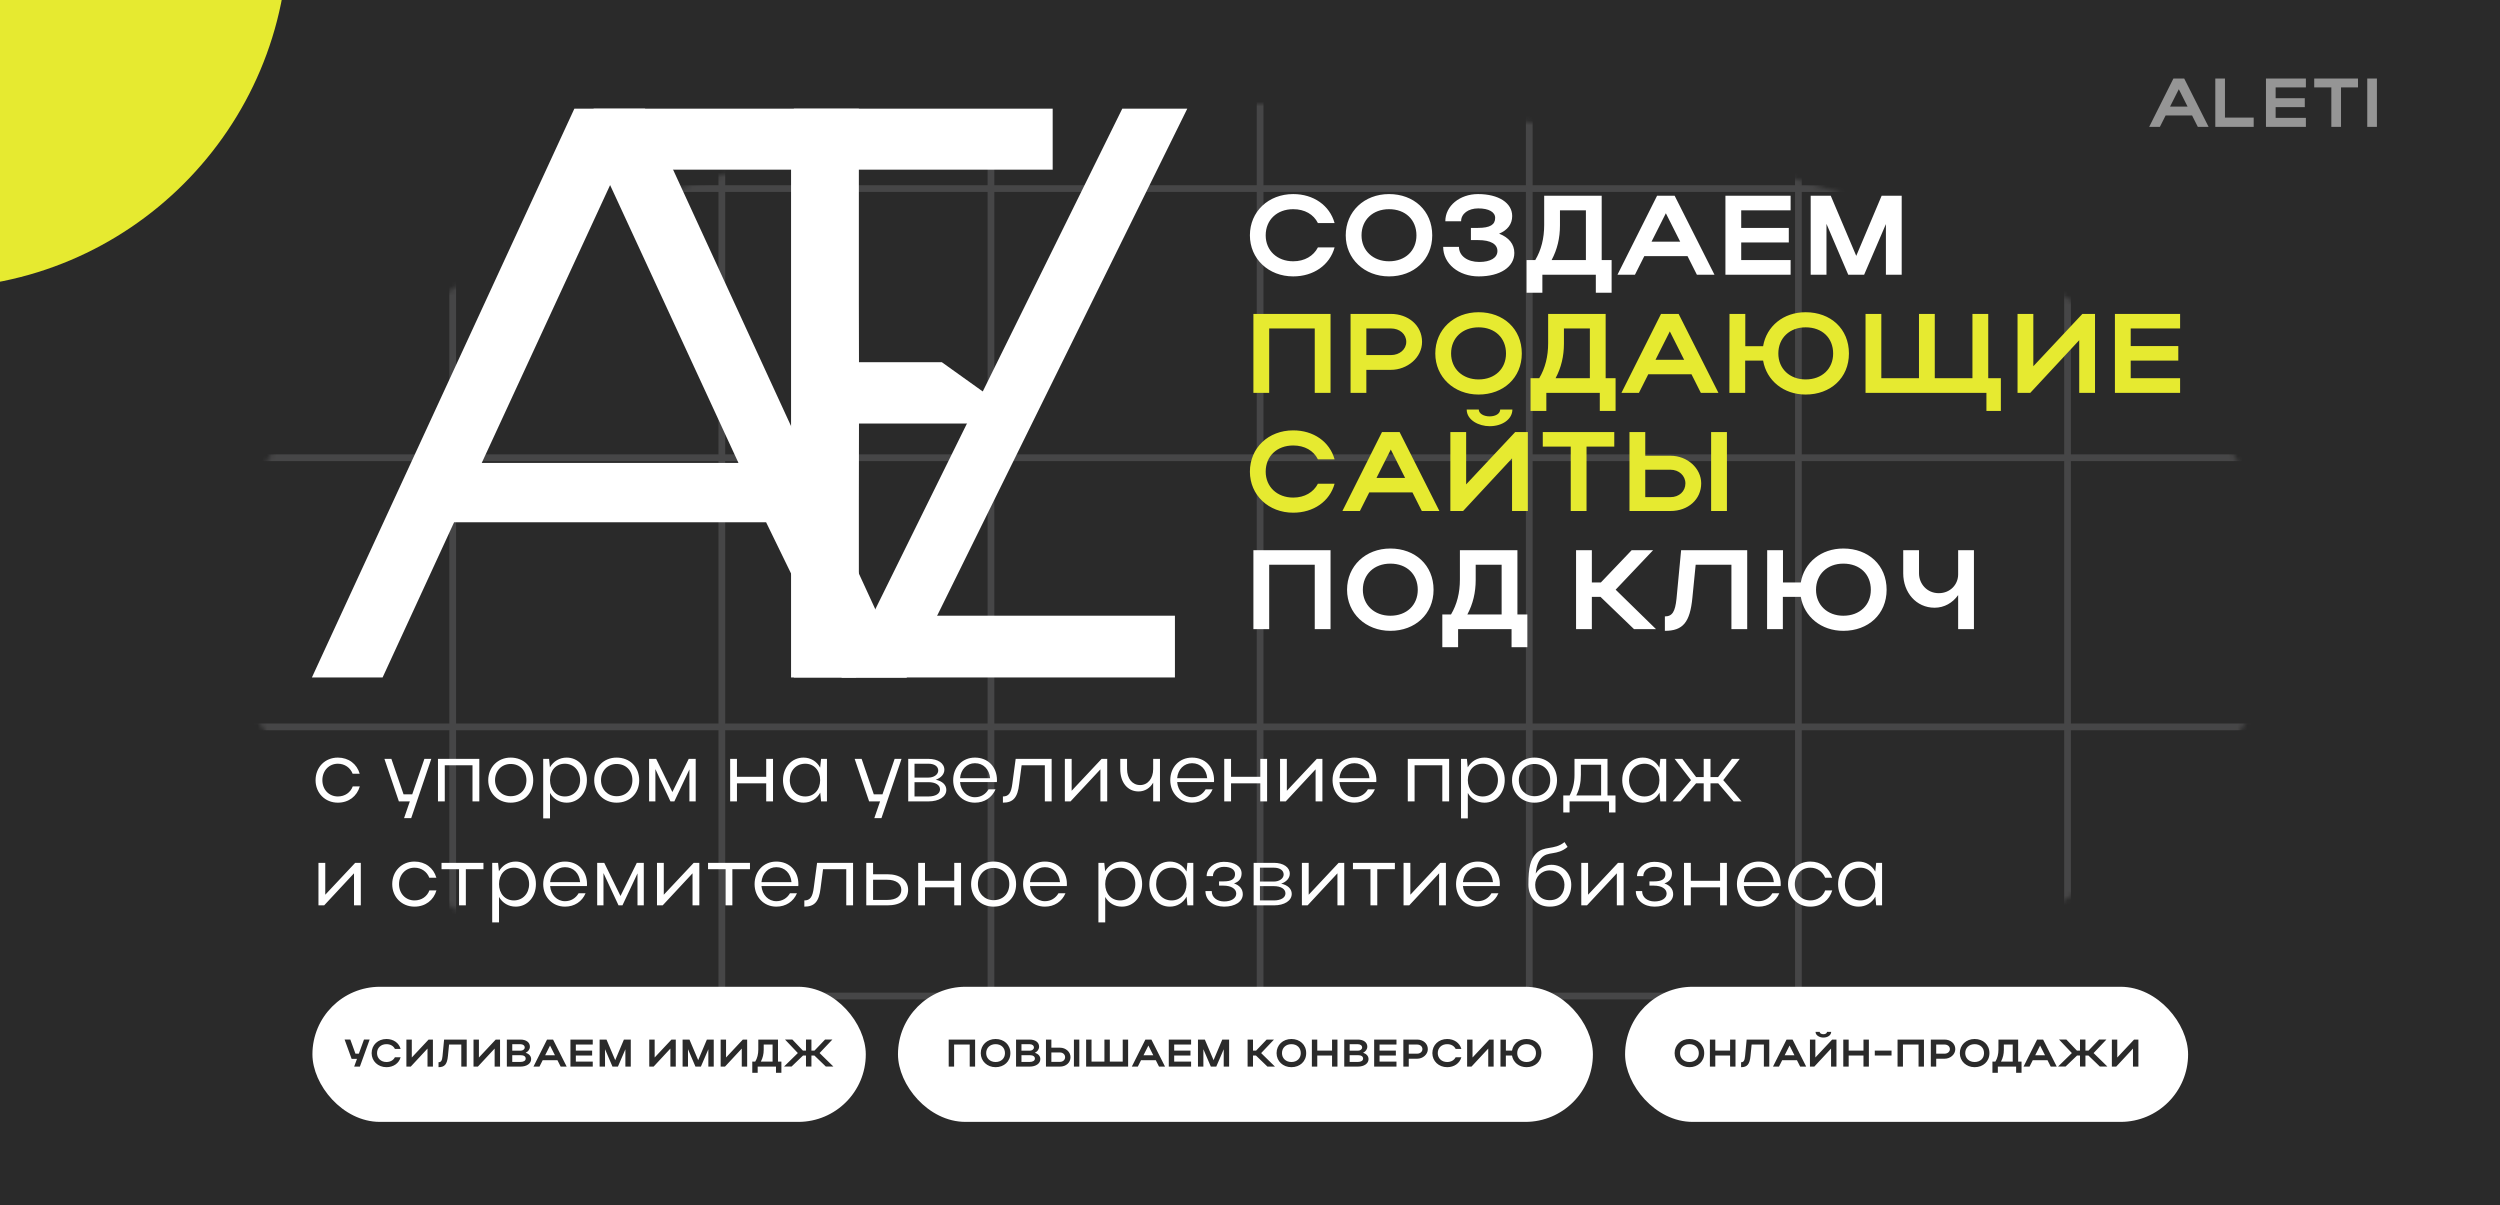
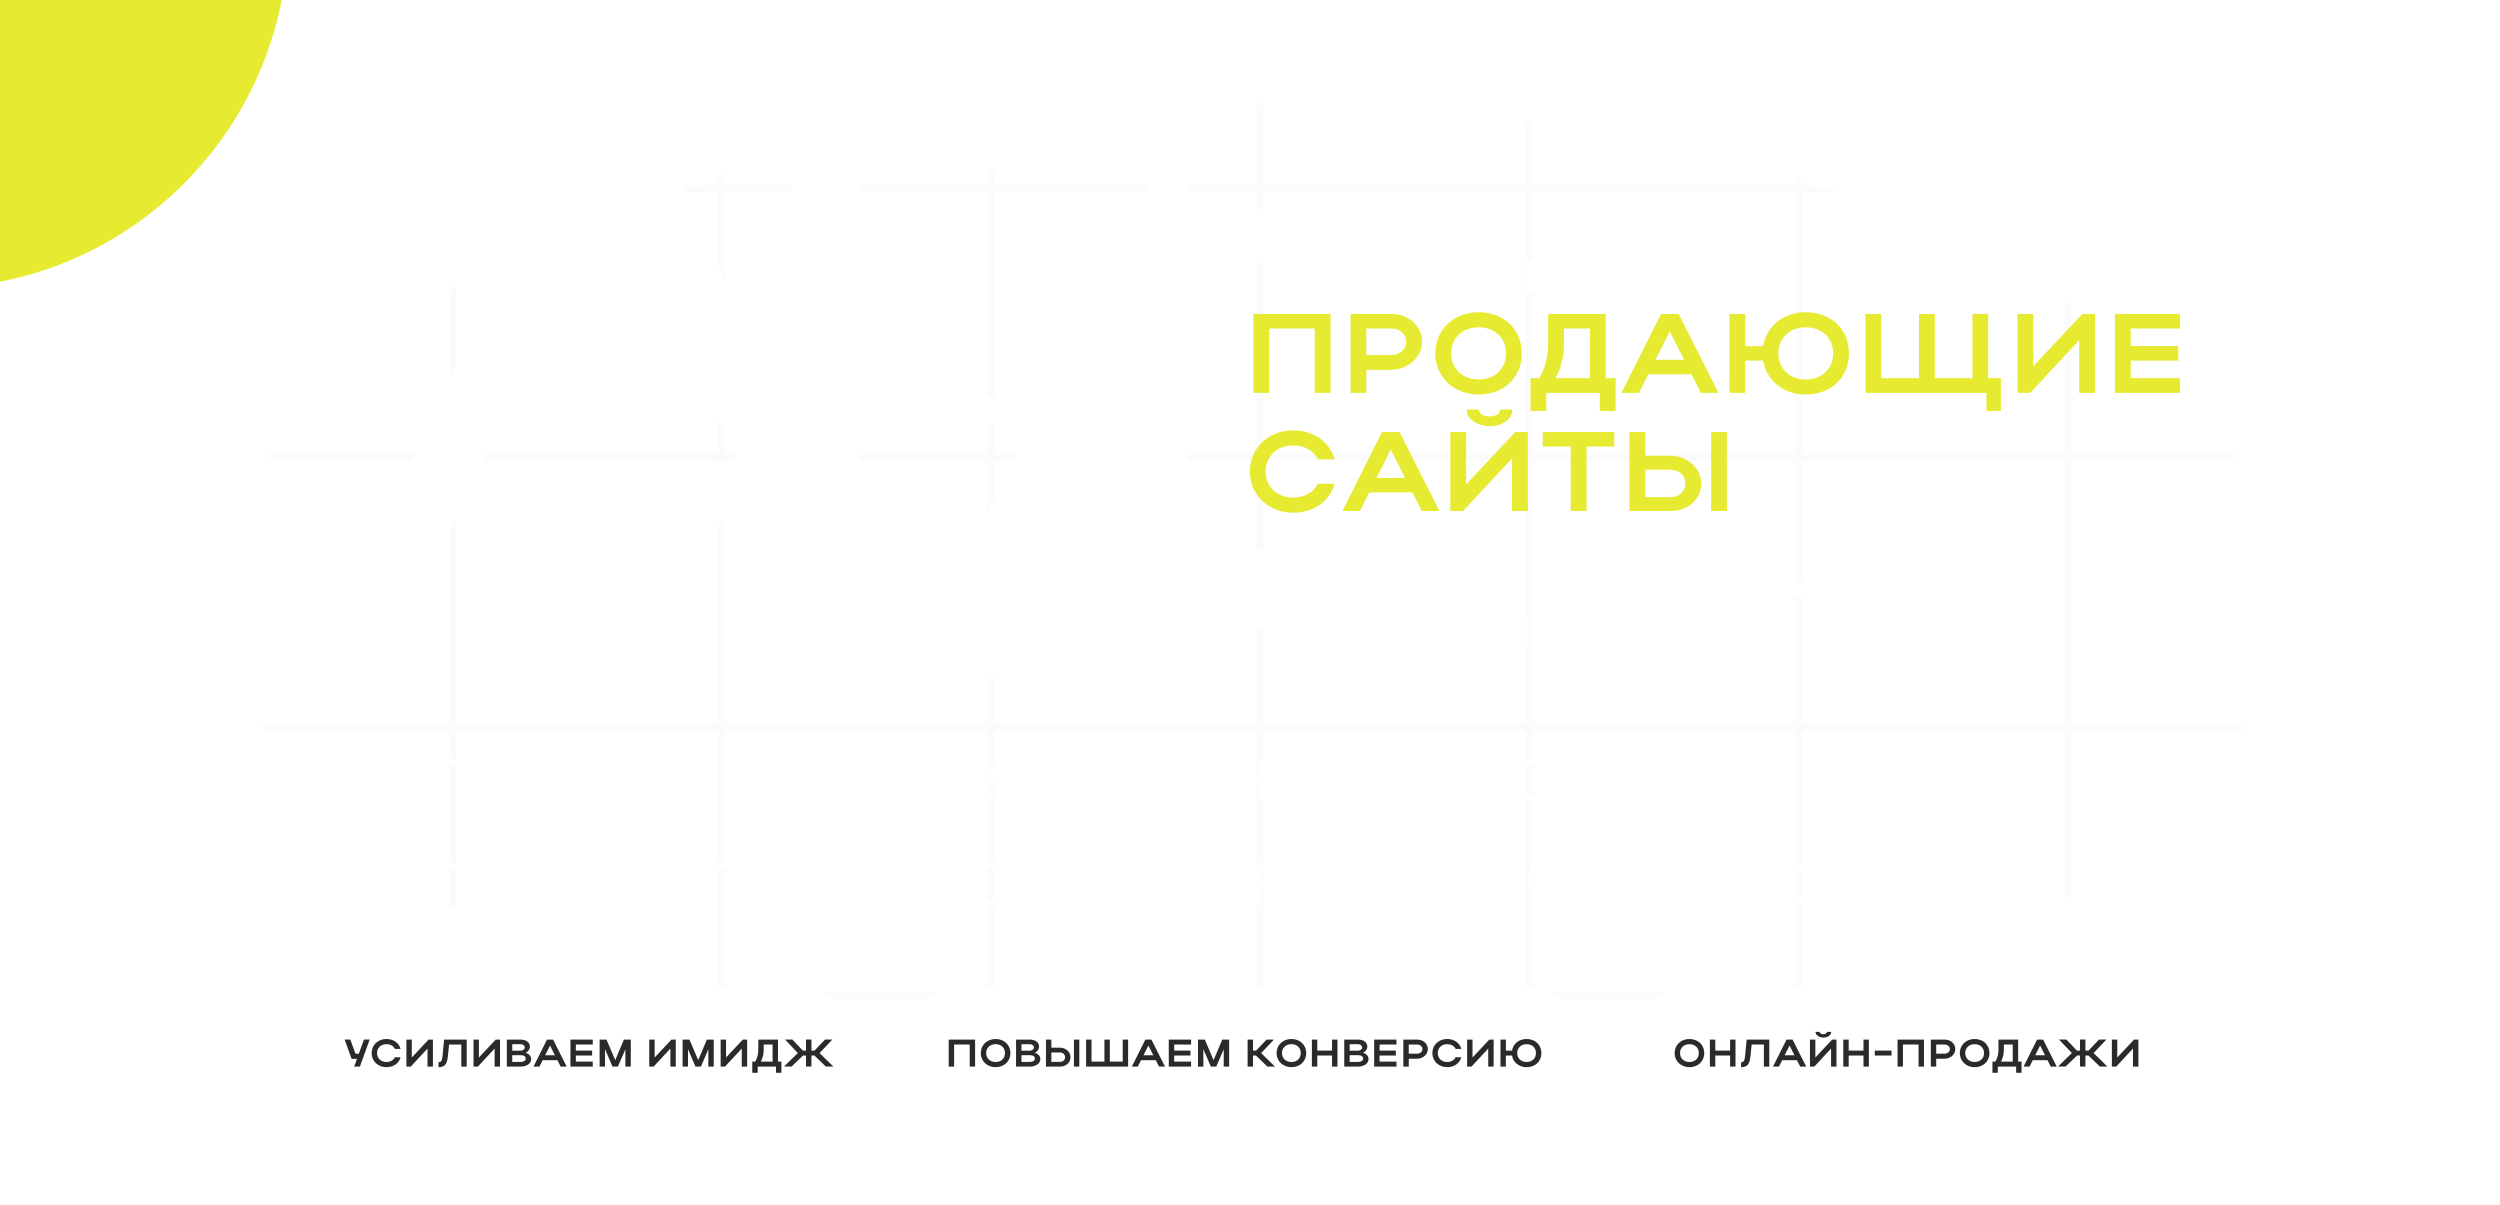
<svg xmlns="http://www.w3.org/2000/svg" width="529" height="255" viewBox="0 0 529 255" fill="none">
  <g clip-path="url(#clip0_153_139)">
-     <rect width="529" height="255" fill="#2A2A2A" />
    <g opacity="0.15">
      <mask id="mask0_153_139" style="mask-type:alpha" maskUnits="userSpaceOnUse" x="48" y="22" width="435" height="210">
        <ellipse cx="265" cy="126.603" rx="217" ry="104.603" fill="white" />
      </mask>
      <g mask="url(#mask0_153_139)">
        <path d="M95.79 -1957.66V2151.36" stroke="#E5E4E9" stroke-width="1.424" />
        <path d="M152.74 -1957.66V2151.36" stroke="#E5E4E9" stroke-width="1.424" />
        <path d="M209.69 -1957.66V2151.36" stroke="#E5E4E9" stroke-width="1.424" />
        <path d="M266.641 -1957.66V2151.36" stroke="#E5E4E9" stroke-width="1.424" />
        <path d="M323.594 -1957.66V2151.36" stroke="#E5E4E9" stroke-width="1.424" />
        <path d="M380.544 -1957.66V2151.36" stroke="#E5E4E9" stroke-width="1.424" />
        <path d="M437.494 -1957.66V2151.36" stroke="#E5E4E9" stroke-width="1.424" />
        <path d="M-1787.87 210.755L2321.15 210.755" stroke="#E5E4E9" stroke-width="1.424" />
        <path d="M-1787.87 153.804L2321.15 153.804" stroke="#E5E4E9" stroke-width="1.424" />
        <path d="M-1787.87 96.853L2321.15 96.853" stroke="#E5E4E9" stroke-width="1.424" />
        <path d="M-1787.87 39.903L2321.15 39.903" stroke="#E5E4E9" stroke-width="1.424" />
      </g>
    </g>
    <path d="M66 143.35L121.533 23H136.491L191.852 143.35H178.097L162.108 110.512H96.088L80.958 143.35H66ZM101.933 97.961H156.262L129.098 39.161L101.933 97.961Z" fill="white" />
    <path d="M167.98 143.35V23H181.734V63.873V76.642V130.283H248.614V143.35H167.98Z" fill="white" />
    <path d="M167.387 143.35V35.895H125.609L125.608 23H167.98H222.748V35.895H181.142L181.734 76.642H199.293L217.444 89.622H199.293H181.734L181.142 143.35H167.387Z" fill="white" />
-     <path d="M251.225 23L191.852 143.35H178.097L237.471 23H251.225Z" fill="white" />
+     <path d="M251.225 23L191.852 143.35H178.097H251.225Z" fill="white" />
    <path d="M267.82 49.8C267.82 53.022 270.254 55.289 273.643 55.289C276.053 55.289 277.938 54.167 278.869 52.353H282.4C281.374 56.1 277.938 58.486 273.643 58.486C268.417 58.486 264.479 54.764 264.479 49.8C264.479 44.765 268.393 41.066 273.643 41.066C277.938 41.066 281.35 43.453 282.4 47.199H278.869C277.962 45.362 276.077 44.264 273.643 44.264C270.23 44.264 267.82 46.507 267.82 49.8ZM284.758 49.8C284.758 44.765 288.672 41.066 293.922 41.066C299.148 41.066 303.061 44.574 303.061 49.8C303.061 54.955 299.148 58.486 293.922 58.486C288.696 58.486 284.758 54.764 284.758 49.8ZM288.099 49.8C288.099 53.022 290.533 55.289 293.922 55.289C297.382 55.289 299.72 53.022 299.72 49.8C299.72 46.507 297.382 44.264 293.922 44.264C290.509 44.264 288.099 46.507 288.099 49.8ZM312.892 58.486C308.645 58.486 305.375 55.79 305.375 52.234H308.716C308.716 54.143 310.506 55.432 313.012 55.432C315.398 55.432 316.854 54.549 316.854 53.117C316.854 51.685 315.493 50.802 312.749 50.802H311.246V48.225H312.725C315.326 48.225 316.376 47.533 316.376 46.101C316.376 44.861 315.016 44.097 312.797 44.097C310.697 44.097 309.17 45.218 309.17 46.817H305.829C305.829 43.572 308.883 41.066 312.749 41.066C317.092 41.066 319.98 42.928 319.98 45.719C319.98 47.414 319.001 48.702 317.212 49.442C319.288 50.254 320.433 51.661 320.433 53.523C320.433 56.506 317.426 58.486 312.892 58.486ZM323.025 55.026H324.863C326.128 52.902 326.748 50.421 326.748 47.629V41.424H338.918V55.026H341.018V61.947H337.677V58.128H326.366V61.947H323.025V55.026ZM328.323 55.026H335.577V44.502H330.089V47.7C330.089 50.373 329.516 52.783 328.323 55.026ZM342.259 58.128L350.635 41.424H354.358L362.781 58.128H359.059L357.078 54.191H347.938L345.958 58.128H342.259ZM349.466 51.136H355.527L352.496 45.123L349.466 51.136ZM365.1 58.128V41.424H378.893V44.502H368.44V48.225H378.511V51.303H368.44V55.026H378.893V58.128H365.1ZM386.482 47.366V58.128H383.142V41.424H387.389L392.782 54.143L398.152 41.424H402.399V58.128H399.058V47.414L394.453 58.128H391.088L386.482 47.366ZM265.219 116.424H281.541V133.128H278.201V119.503H268.56V133.128H265.219V116.424ZM285.038 124.8C285.038 119.765 288.951 116.066 294.201 116.066C299.427 116.066 303.341 119.574 303.341 124.8C303.341 129.955 299.427 133.486 294.201 133.486C288.975 133.486 285.038 129.764 285.038 124.8ZM288.379 124.8C288.379 128.022 290.813 130.289 294.201 130.289C297.662 130.289 300 128.022 300 124.8C300 121.507 297.662 119.264 294.201 119.264C290.789 119.264 288.379 121.507 288.379 124.8ZM305.193 130.026H307.031C308.295 127.902 308.916 125.421 308.916 122.629V116.424H321.086V130.026H323.186V136.947H319.845V133.128H308.534V136.947H305.193V130.026ZM310.491 130.026H317.745V119.503H312.257V122.7C312.257 125.373 311.684 127.783 310.491 130.026ZM336.836 126.304V133.128H333.495V116.424H336.836V123.249H338.745L345.259 116.424H349.793L341.871 124.776L350.414 133.128H345.761L338.673 126.304H336.836ZM354.746 126.709L355.725 116.424H369.709V133.128H366.368V119.503H358.803L358.111 126.471C357.61 131.673 356.13 133.486 352.288 133.486V130.432C353.863 130.432 354.46 129.43 354.746 126.709ZM373.913 133.128L373.937 116.424H377.278V123.249H381.048C381.764 119.025 385.344 116.066 390.045 116.066C395.342 116.066 399.208 119.574 399.208 124.8C399.208 129.955 395.342 133.486 390.045 133.486C385.368 133.486 381.764 130.503 381.048 126.304H377.254V133.128H373.913ZM384.27 124.8C384.27 128.022 386.68 130.289 390.045 130.289C393.529 130.289 395.867 128.022 395.867 124.8C395.867 121.507 393.553 119.264 390.045 119.264C386.68 119.264 384.27 121.507 384.27 124.8ZM414.343 121.555V116.424H417.684V133.128H414.343V125.922C413.198 127.544 411.432 128.594 409.356 128.594C405.466 128.594 402.722 125.373 402.722 121.316V116.424H406.062V121.316C406.062 123.535 407.757 125.516 410.238 125.516C412.696 125.516 414.343 123.655 414.343 121.555Z" fill="white" />
    <path d="M265.219 66.424H281.541V83.128H278.201V69.502H268.56V83.128H265.219V66.424ZM285.778 83.128V66.424H294.321C297.9 66.424 300.907 68.787 300.907 72.342C300.907 75.707 297.733 78.26 294.321 78.26H289.119V83.128H285.778ZM297.566 72.342C297.566 70.696 296.182 69.502 294.321 69.502H289.119V75.134H294.321C296.158 75.134 297.566 73.917 297.566 72.342ZM303.709 74.8C303.709 69.765 307.623 66.066 312.873 66.066C318.099 66.066 322.012 69.574 322.012 74.8C322.012 79.955 318.099 83.486 312.873 83.486C307.646 83.486 303.709 79.764 303.709 74.8ZM307.05 74.8C307.05 78.022 309.484 80.289 312.873 80.289C316.333 80.289 318.671 78.022 318.671 74.8C318.671 71.507 316.333 69.264 312.873 69.264C309.46 69.264 307.05 71.507 307.05 74.8ZM323.864 80.026H325.702C326.967 77.902 327.587 75.421 327.587 72.629V66.424H339.757V80.026H341.857V86.947H338.516V83.128H327.205V86.947H323.864V80.026ZM329.162 80.026H336.416V69.502H330.928V72.7C330.928 75.373 330.355 77.783 329.162 80.026ZM343.098 83.128L351.474 66.424H355.197L363.62 83.128H359.898L357.917 79.191H348.777L346.797 83.128H343.098ZM350.305 76.136H356.366L353.335 70.123L350.305 76.136ZM365.939 83.128L365.962 66.424H369.303V73.249H373.074C373.79 69.025 377.369 66.066 382.07 66.066C387.368 66.066 391.234 69.574 391.234 74.8C391.234 79.955 387.368 83.486 382.07 83.486C377.393 83.486 373.79 80.504 373.074 76.303H369.279V83.128H365.939ZM376.295 74.8C376.295 78.022 378.705 80.289 382.07 80.289C385.554 80.289 387.893 78.022 387.893 74.8C387.893 71.507 385.578 69.264 382.07 69.264C378.705 69.264 376.295 71.507 376.295 74.8ZM394.747 83.128V66.424H398.088V80.026H406.058V66.424H409.399V80.026H417.369V66.424H420.71V80.026H423.383V86.947H420.328V83.128H394.747ZM443.305 83.128H439.964V71.984L429.608 83.128H426.911V66.424H430.252V77.497L440.632 66.424H443.305V83.128ZM447.516 83.128V66.424H461.309V69.502H450.857V73.225H460.928V76.303H450.857V80.026H461.309V83.128H447.516ZM267.82 99.8C267.82 103.022 270.254 105.289 273.643 105.289C276.053 105.289 277.938 104.167 278.869 102.354H282.4C281.374 106.1 277.938 108.486 273.643 108.486C268.417 108.486 264.479 104.764 264.479 99.8C264.479 94.765 268.393 91.066 273.643 91.066C277.938 91.066 281.35 93.453 282.4 97.199H278.869C277.962 95.362 276.077 94.264 273.643 94.264C270.23 94.264 267.82 96.507 267.82 99.8ZM284.055 108.128L292.431 91.424H296.154L304.577 108.128H300.855L298.874 104.191H289.734L287.754 108.128H284.055ZM291.262 101.136H297.323L294.292 95.123L291.262 101.136ZM315.2 90.183C312.957 90.183 310.356 88.918 310.356 86.651H312.909C312.909 87.487 313.911 88.107 315.2 88.107C316.489 88.107 317.443 87.511 317.443 86.651H320.02C320.02 88.656 317.968 90.183 315.2 90.183ZM323.29 108.128H319.949V96.984L309.592 108.128H306.896V91.424H310.237V102.497L320.617 91.424H323.29V108.128ZM332.369 108.128V94.502H326.451V91.424H341.58V94.502H335.71V108.128H332.369ZM344.797 91.424H348.138V96.435H353.483C357.039 96.435 359.974 99.084 359.974 102.282C359.974 105.671 357.206 108.128 353.483 108.128H344.797V91.424ZM362.074 91.424H365.415V108.128H362.074V91.424ZM356.633 102.282C356.633 100.659 355.273 99.394 353.483 99.394H348.138V105.193H353.483C355.321 105.193 356.633 103.952 356.633 102.282Z" fill="#E6EA30" />
    <path d="M68.213 165.076C68.213 167.074 69.599 168.531 71.489 168.531C72.982 168.531 74.17 167.686 74.638 166.408H76.132C75.538 168.477 73.792 169.845 71.489 169.845C68.789 169.845 66.774 167.812 66.774 165.094C66.774 162.341 68.771 160.307 71.489 160.307C73.774 160.307 75.52 161.657 76.114 163.727H74.62C74.134 162.467 72.964 161.603 71.489 161.603C69.599 161.603 68.213 163.097 68.213 165.076ZM87.011 173.12H85.499L86.723 169.575H84.401L81.342 160.577H82.818L85.391 168.082H87.227L89.8 160.577H91.258L87.011 173.12ZM92.675 160.577H101.421V169.575H99.981V161.927H94.114V169.575H92.675V160.577ZM103.31 165.094C103.31 162.341 105.344 160.307 108.043 160.307C110.815 160.307 112.83 162.251 112.83 165.094C112.83 167.902 110.815 169.845 108.043 169.845C105.344 169.845 103.31 167.812 103.31 165.094ZM104.75 165.076C104.75 167.038 106.172 168.477 108.043 168.477C110.041 168.477 111.39 167.11 111.39 165.076C111.39 163.043 110.023 161.657 108.043 161.657C106.154 161.657 104.75 163.115 104.75 165.076ZM114.941 160.577H116.183L116.363 162.359C117.119 161.081 118.397 160.307 119.908 160.307C122.356 160.307 124.191 162.341 124.191 165.058C124.191 167.812 122.374 169.845 119.908 169.845C118.415 169.845 117.119 169.089 116.381 167.794V173.174H114.941V160.577ZM122.752 165.076C122.752 163.061 121.384 161.603 119.53 161.603C117.641 161.603 116.381 163.025 116.381 165.076C116.381 167.11 117.677 168.531 119.53 168.531C121.384 168.531 122.752 167.092 122.752 165.076ZM125.735 165.094C125.735 162.341 127.768 160.307 130.468 160.307C133.239 160.307 135.255 162.251 135.255 165.094C135.255 167.902 133.239 169.845 130.468 169.845C127.768 169.845 125.735 167.812 125.735 165.094ZM127.174 165.076C127.174 167.038 128.596 168.477 130.468 168.477C132.465 168.477 133.815 167.11 133.815 165.076C133.815 163.043 132.447 161.657 130.468 161.657C128.578 161.657 127.174 163.115 127.174 165.076ZM138.68 162.737V169.575H137.348V160.577H138.842L142.279 167.596L145.734 160.577H147.21V169.575H145.878V162.809L142.693 169.575H141.865L138.68 162.737ZM154.5 169.575V160.577H155.94V164.374H162.13V160.577H163.57V169.575H162.13V165.76H155.94V169.575H154.5ZM174.984 169.575H173.742L173.562 167.722C172.843 169.053 171.547 169.845 170.017 169.845C167.552 169.845 165.68 167.812 165.68 165.094C165.68 162.341 167.552 160.307 170.017 160.307C171.547 160.307 172.825 161.099 173.544 162.431L173.742 160.577H174.984V169.575ZM167.12 165.076C167.12 167.074 168.506 168.531 170.395 168.531C172.249 168.531 173.544 167.128 173.544 165.076C173.544 163.043 172.249 161.603 170.395 161.603C168.47 161.603 167.12 163.043 167.12 165.076ZM186.515 173.12H185.003L186.227 169.575H183.906L180.846 160.577H182.322L184.895 168.082H186.731L189.304 160.577H190.762L186.515 173.12ZM192.179 169.575V160.577H196.462C198.478 160.577 199.827 161.513 199.827 162.881C199.827 163.817 199.107 164.608 198.01 164.986C199.395 165.292 200.241 166.066 200.241 167.146C200.241 168.585 198.712 169.575 196.462 169.575H192.179ZM198.532 163.043C198.532 162.161 197.704 161.603 196.462 161.603H193.511V164.536H196.462C197.614 164.536 198.532 163.889 198.532 163.043ZM198.909 167.038C198.909 166.12 197.974 165.508 196.462 165.508H193.511V168.531H196.462C197.938 168.531 198.909 167.956 198.909 167.038ZM210.94 165.49H203.147C203.309 167.344 204.587 168.693 206.297 168.693C207.556 168.693 208.582 168.046 209.176 167.02H210.652C209.914 168.765 208.312 169.845 206.297 169.845C203.651 169.845 201.69 167.812 201.69 165.094C201.69 162.341 203.615 160.307 206.297 160.307C209.032 160.307 210.958 162.251 210.958 165.094C210.958 165.22 210.94 165.346 210.94 165.49ZM203.147 164.662H209.5C209.338 162.773 208.078 161.495 206.297 161.495C204.587 161.495 203.309 162.809 203.147 164.662ZM214.214 165.814L214.916 160.577H222.528V169.575H221.089V161.927H216.176L215.654 165.922C215.33 168.783 214.376 169.845 212.217 169.845V168.531C213.44 168.531 213.962 167.812 214.214 165.814ZM234.286 169.575H232.846V162.791L226.529 169.575H225.324V160.577H226.763V167.326L233.098 160.577H234.286V169.575ZM244.01 162.737V160.577H245.45V169.575H244.01V165.616C243.344 166.768 242.246 167.47 240.915 167.47C238.611 167.47 237.046 165.598 237.046 162.737V160.577H238.485V162.737C238.485 164.752 239.601 166.12 241.257 166.12C242.876 166.12 244.01 164.716 244.01 162.737ZM256.878 165.49H249.086C249.248 167.344 250.526 168.693 252.235 168.693C253.495 168.693 254.521 168.046 255.115 167.02H256.59C255.852 168.765 254.251 169.845 252.235 169.845C249.59 169.845 247.628 167.812 247.628 165.094C247.628 162.341 249.554 160.307 252.235 160.307C254.971 160.307 256.896 162.251 256.896 165.094C256.896 165.22 256.878 165.346 256.878 165.49ZM249.086 164.662H255.439C255.277 162.773 254.017 161.495 252.235 161.495C250.526 161.495 249.248 162.809 249.086 164.662ZM259.048 169.575V160.577H260.488V164.374H266.679V160.577H268.118V169.575H266.679V165.76H260.488V169.575H259.048ZM279.82 169.575H278.38V162.791L272.064 169.575H270.858V160.577H272.298V167.326L278.632 160.577H279.82V169.575ZM291.218 165.49H283.426C283.588 167.344 284.865 168.693 286.575 168.693C287.835 168.693 288.86 168.046 289.454 167.02H290.93C290.192 168.765 288.591 169.845 286.575 169.845C283.93 169.845 281.968 167.812 281.968 165.094C281.968 162.341 283.894 160.307 286.575 160.307C289.31 160.307 291.236 162.251 291.236 165.094C291.236 165.22 291.218 165.346 291.218 165.49ZM283.426 164.662H289.778C289.616 162.773 288.357 161.495 286.575 161.495C284.865 161.495 283.588 162.809 283.426 164.662ZM297.887 160.577H306.633V169.575H305.193V161.927H299.327V169.575H297.887V160.577ZM309.152 160.577H310.394L310.574 162.359C311.33 161.081 312.608 160.307 314.119 160.307C316.567 160.307 318.402 162.341 318.402 165.058C318.402 167.812 316.585 169.845 314.119 169.845C312.626 169.845 311.33 169.089 310.592 167.794V173.174H309.152V160.577ZM316.963 165.076C316.963 163.061 315.595 161.603 313.741 161.603C311.852 161.603 310.592 163.025 310.592 165.076C310.592 167.11 311.888 168.531 313.741 168.531C315.595 168.531 316.963 167.092 316.963 165.076ZM319.946 165.094C319.946 162.341 321.979 160.307 324.679 160.307C327.45 160.307 329.465 162.251 329.465 165.094C329.465 167.902 327.45 169.845 324.679 169.845C321.979 169.845 319.946 167.812 319.946 165.094ZM321.385 165.076C321.385 167.038 322.807 168.477 324.679 168.477C326.676 168.477 328.026 167.11 328.026 165.076C328.026 163.043 326.658 161.657 324.679 161.657C322.789 161.657 321.385 163.115 321.385 165.076ZM330.789 168.315H332.139C332.822 167.02 333.164 165.616 333.164 163.96V160.577H340.147V168.315H341.838V171.915H340.471V169.575H332.121V171.915H330.789V168.315ZM333.542 168.315H338.797V161.819H334.514V163.96C334.514 165.616 334.19 167.038 333.542 168.315ZM352.57 169.575H351.328L351.148 167.722C350.428 169.053 349.133 169.845 347.603 169.845C345.138 169.845 343.266 167.812 343.266 165.094C343.266 162.341 345.138 160.307 347.603 160.307C349.133 160.307 350.41 161.099 351.13 162.431L351.328 160.577H352.57V169.575ZM344.706 165.076C344.706 167.074 346.091 168.531 347.981 168.531C349.834 168.531 351.13 167.128 351.13 165.076C351.13 163.043 349.834 161.603 347.981 161.603C346.055 161.603 344.706 163.043 344.706 165.076ZM364.641 165.076L368.528 169.575H366.836L363.579 165.76H361.941V169.575H360.502V165.76H358.882L355.607 169.575H353.933L357.82 165.076L354.347 160.577H355.985L358.9 164.428H360.502V160.577H361.941V164.428H363.543L366.476 160.577H368.132L364.641 165.076ZM76.348 191.575H74.908V184.791L68.591 191.575H67.386V182.577H68.825V189.326L75.16 182.577H76.348V191.575ZM84.434 187.076C84.434 189.074 85.82 190.531 87.71 190.531C89.203 190.531 90.391 189.686 90.859 188.408H92.353C91.759 190.477 90.013 191.845 87.71 191.845C85.01 191.845 82.995 189.812 82.995 187.094C82.995 184.341 84.992 182.307 87.71 182.307C89.995 182.307 91.741 183.657 92.335 185.727H90.841C90.355 184.467 89.185 183.603 87.71 183.603C85.82 183.603 84.434 185.097 84.434 187.076ZM97.134 191.575V183.927H93.427V182.577H102.298V183.927H98.573V191.575H97.134ZM104.151 182.577H105.393L105.573 184.359C106.329 183.081 107.606 182.307 109.118 182.307C111.565 182.307 113.401 184.341 113.401 187.058C113.401 189.812 111.583 191.845 109.118 191.845C107.624 191.845 106.329 191.089 105.591 189.794V195.174H104.151V182.577ZM111.961 187.076C111.961 185.061 110.594 183.603 108.74 183.603C106.85 183.603 105.591 185.025 105.591 187.076C105.591 189.11 106.886 190.531 108.74 190.531C110.594 190.531 111.961 189.092 111.961 187.076ZM124.194 187.49H116.402C116.564 189.344 117.842 190.693 119.551 190.693C120.811 190.693 121.837 190.046 122.431 189.02H123.906C123.168 190.765 121.567 191.845 119.551 191.845C116.906 191.845 114.944 189.812 114.944 187.094C114.944 184.341 116.87 182.307 119.551 182.307C122.287 182.307 124.212 184.251 124.212 187.094C124.212 187.22 124.194 187.346 124.194 187.49ZM116.402 186.662H122.754C122.593 184.773 121.333 183.495 119.551 183.495C117.842 183.495 116.564 184.809 116.402 186.662ZM127.696 184.737V191.575H126.364V182.577H127.858L131.295 189.596L134.75 182.577H136.226V191.575H134.894V184.809L131.709 191.575H130.881L127.696 184.737ZM147.979 191.575H146.54V184.791L140.223 191.575H139.018V182.577H140.457V189.326L146.792 182.577H147.979V191.575ZM153.529 191.575V183.927H149.822V182.577H158.694V183.927H154.968V191.575H153.529ZM168.92 187.49H161.128C161.29 189.344 162.568 190.693 164.277 190.693C165.537 190.693 166.563 190.046 167.157 189.02H168.632C167.894 190.765 166.293 191.845 164.277 191.845C161.632 191.845 159.67 189.812 159.67 187.094C159.67 184.341 161.596 182.307 164.277 182.307C167.013 182.307 168.938 184.251 168.938 187.094C168.938 187.22 168.92 187.346 168.92 187.49ZM161.128 186.662H167.48C167.318 184.773 166.059 183.495 164.277 183.495C162.568 183.495 161.29 184.809 161.128 186.662ZM172.195 187.814L172.896 182.577H180.509V191.575H179.069V183.927H174.156L173.634 187.922C173.31 190.783 172.357 191.845 170.197 191.845V190.531C171.421 190.531 171.943 189.812 172.195 187.814ZM183.304 182.577H184.744V184.989H187.749C190.466 184.989 192.158 186.266 192.158 188.282C192.158 190.387 190.574 191.575 187.749 191.575H183.304V182.577ZM190.718 188.282C190.718 186.968 189.567 186.158 187.749 186.158H184.744V190.423H187.749C189.639 190.423 190.718 189.65 190.718 188.282ZM194.288 191.575V182.577H195.728V186.374H201.918V182.577H203.358V191.575H201.918V187.76H195.728V191.575H194.288ZM205.486 187.094C205.486 184.341 207.519 182.307 210.219 182.307C212.99 182.307 215.006 184.251 215.006 187.094C215.006 189.902 212.99 191.845 210.219 191.845C207.519 191.845 205.486 189.812 205.486 187.094ZM206.925 187.076C206.925 189.038 208.347 190.477 210.219 190.477C212.216 190.477 213.566 189.11 213.566 187.076C213.566 185.043 212.198 183.657 210.219 183.657C208.329 183.657 206.925 185.115 206.925 187.076ZM225.737 187.49H217.945C218.107 189.344 219.385 190.693 221.094 190.693C222.354 190.693 223.38 190.046 223.973 189.02H225.449C224.711 190.765 223.11 191.845 221.094 191.845C218.449 191.845 216.487 189.812 216.487 187.094C216.487 184.341 218.413 182.307 221.094 182.307C223.829 182.307 225.755 184.251 225.755 187.094C225.755 187.22 225.737 187.346 225.737 187.49ZM217.945 186.662H224.297C224.135 184.773 222.876 183.495 221.094 183.495C219.385 183.495 218.107 184.809 217.945 186.662ZM232.424 182.577H233.666L233.846 184.359C234.602 183.081 235.879 182.307 237.391 182.307C239.838 182.307 241.674 184.341 241.674 187.058C241.674 189.812 239.856 191.845 237.391 191.845C235.897 191.845 234.602 191.089 233.864 189.794V195.174H232.424V182.577ZM240.234 187.076C240.234 185.061 238.867 183.603 237.013 183.603C235.123 183.603 233.864 185.025 233.864 187.076C233.864 189.11 235.159 190.531 237.013 190.531C238.867 190.531 240.234 189.092 240.234 187.076ZM252.503 191.575H251.261L251.081 189.722C250.362 191.053 249.066 191.845 247.536 191.845C245.071 191.845 243.199 189.812 243.199 187.094C243.199 184.341 245.071 182.307 247.536 182.307C249.066 182.307 250.344 183.099 251.064 184.431L251.261 182.577H252.503V191.575ZM244.639 187.076C244.639 189.074 246.025 190.531 247.914 190.531C249.768 190.531 251.064 189.128 251.064 187.076C251.064 185.043 249.768 183.603 247.914 183.603C245.989 183.603 244.639 185.043 244.639 187.076ZM259.013 191.845C256.8 191.845 255.072 190.531 255.072 188.552H256.404C256.404 189.902 257.556 190.747 259.013 190.747C260.543 190.747 261.587 190.082 261.587 189.074C261.587 188.066 260.507 187.4 258.887 187.4H257.952V186.5H258.887C260.543 186.5 261.335 186.032 261.335 184.953C261.335 183.999 260.435 183.423 258.977 183.423C257.664 183.423 256.656 184.269 256.656 185.385H255.324C255.324 183.675 256.926 182.361 258.959 182.361C261.263 182.361 262.721 183.351 262.721 184.809C262.721 185.871 262.181 186.572 261.119 186.932C262.307 187.346 262.973 188.12 262.973 189.218C262.973 190.783 261.371 191.845 259.013 191.845ZM265.27 191.575V182.577H269.553C271.568 182.577 272.918 183.513 272.918 184.881C272.918 185.817 272.198 186.608 271.1 186.986C272.486 187.292 273.332 188.066 273.332 189.146C273.332 190.585 271.802 191.575 269.553 191.575H265.27ZM271.622 185.043C271.622 184.161 270.794 183.603 269.553 183.603H266.601V186.536H269.553C270.704 186.536 271.622 185.889 271.622 185.043ZM272 189.038C272 188.12 271.064 187.508 269.553 187.508H266.601V190.531H269.553C271.028 190.531 272 189.956 272 189.038ZM284.442 191.575H283.002V184.791L276.686 191.575H275.48V182.577H276.92V189.326L283.254 182.577H284.442V191.575ZM289.991 191.575V183.927H286.284V182.577H295.156V183.927H291.431V191.575H289.991ZM305.953 191.575H304.513V184.791L298.196 191.575H296.991V182.577H298.43V189.326L304.765 182.577H305.953V191.575ZM317.351 187.49H309.558C309.72 189.344 310.998 190.693 312.708 190.693C313.967 190.693 314.993 190.046 315.587 189.02H317.063C316.325 190.765 314.723 191.845 312.708 191.845C310.062 191.845 308.101 189.812 308.101 187.094C308.101 184.341 310.026 182.307 312.708 182.307C315.443 182.307 317.369 184.251 317.369 187.094C317.369 187.22 317.351 187.346 317.351 187.49ZM309.558 186.662H315.911C315.749 184.773 314.489 183.495 312.708 183.495C310.998 183.495 309.72 184.809 309.558 186.662ZM323.408 187.202C323.408 183.441 323.876 181.893 324.955 180.706C326.647 178.834 328.824 179.986 331.056 178.186L331.704 179.212C329.4 181.138 327.547 180.004 326.125 181.57C325.459 182.325 325.099 183.387 324.955 184.845C325.657 183.747 326.863 182.991 328.285 182.991C330.714 182.991 332.478 184.863 332.478 187.202C332.478 189.938 330.786 191.845 327.925 191.845C325.117 191.845 323.408 189.794 323.408 187.202ZM327.925 190.477C329.958 190.477 331.038 189.056 331.038 187.202C331.038 185.547 329.76 184.179 327.925 184.179C326.107 184.179 324.847 185.619 324.847 187.202C324.847 189.056 325.909 190.477 327.925 190.477ZM343.561 191.575H342.121V184.791L335.805 191.575H334.599V182.577H336.039V189.326L342.373 182.577H343.561V191.575ZM350.082 191.845C347.869 191.845 346.141 190.531 346.141 188.552H347.473C347.473 189.902 348.625 190.747 350.082 190.747C351.612 190.747 352.656 190.082 352.656 189.074C352.656 188.066 351.576 187.4 349.956 187.4H349.02V186.5H349.956C351.612 186.5 352.404 186.032 352.404 184.953C352.404 183.999 351.504 183.423 350.046 183.423C348.732 183.423 347.725 184.269 347.725 185.385H346.393C346.393 183.675 347.995 182.361 350.028 182.361C352.332 182.361 353.789 183.351 353.789 184.809C353.789 185.871 353.249 186.572 352.188 186.932C353.375 187.346 354.041 188.12 354.041 189.218C354.041 190.783 352.44 191.845 350.082 191.845ZM356.338 191.575V182.577H357.778V186.374H363.968V182.577H365.408V191.575H363.968V187.76H357.778V191.575H356.338ZM376.786 187.49H368.994C369.156 189.344 370.434 190.693 372.143 190.693C373.403 190.693 374.429 190.046 375.022 189.02H376.498C375.76 190.765 374.159 191.845 372.143 191.845C369.498 191.845 367.536 189.812 367.536 187.094C367.536 184.341 369.462 182.307 372.143 182.307C374.878 182.307 376.804 184.251 376.804 187.094C376.804 187.22 376.786 187.346 376.786 187.49ZM368.994 186.662H375.346C375.184 184.773 373.925 183.495 372.143 183.495C370.434 183.495 369.156 184.809 368.994 186.662ZM379.784 187.076C379.784 189.074 381.17 190.531 383.059 190.531C384.553 190.531 385.74 189.686 386.208 188.408H387.702C387.108 190.477 385.363 191.845 383.059 191.845C380.36 191.845 378.344 189.812 378.344 187.094C378.344 184.341 380.342 182.307 383.059 182.307C385.345 182.307 387.09 183.657 387.684 185.727H386.19C385.704 184.467 384.535 183.603 383.059 183.603C381.17 183.603 379.784 185.097 379.784 187.076ZM398.245 191.575H397.003L396.823 189.722C396.103 191.053 394.808 191.845 393.278 191.845C390.813 191.845 388.941 189.812 388.941 187.094C388.941 184.341 390.813 182.307 393.278 182.307C394.808 182.307 396.085 183.099 396.805 184.431L397.003 182.577H398.245V191.575ZM390.381 187.076C390.381 189.074 391.766 190.531 393.656 190.531C395.509 190.531 396.805 189.128 396.805 187.076C396.805 185.043 395.509 183.603 393.656 183.603C391.73 183.603 390.381 185.043 390.381 187.076Z" fill="white" />
    <rect x="66.554" y="209.246" width="116.204" height="27.703" rx="13.851" fill="white" stroke="white" stroke-width="0.89" />
    <path d="M76.152 225.693H74.943L75.54 224.051H74.404L72.917 219.966H74.126L75.213 222.956H75.932L77.018 219.966H78.219L76.152 225.693ZM79.781 222.842C79.781 223.945 80.614 224.721 81.774 224.721C82.599 224.721 83.245 224.337 83.563 223.716H84.772C84.421 224.998 83.245 225.815 81.774 225.815C79.985 225.815 78.637 224.541 78.637 222.842C78.637 221.118 79.977 219.852 81.774 219.852C83.245 219.852 84.413 220.669 84.772 221.951H83.563C83.253 221.322 82.608 220.946 81.774 220.946C80.606 220.946 79.781 221.714 79.781 222.842ZM91.605 225.693H90.461V221.878L86.915 225.693H85.992V219.974H87.136V223.765L90.69 219.974H91.605V225.693ZM93.635 223.495L93.97 219.974H98.757V225.693H97.613V221.028H95.023L94.787 223.414C94.615 225.195 94.108 225.815 92.793 225.815V224.77C93.332 224.77 93.537 224.427 93.635 223.495ZM105.809 225.693H104.665V221.878L101.119 225.693H100.196V219.974H101.34V223.765L104.894 219.974H105.809V225.693ZM107.25 225.693V219.974H110.142C111.327 219.974 112.127 220.563 112.127 221.469C112.127 222.033 111.776 222.499 111.237 222.76C111.948 222.997 112.389 223.471 112.389 224.1C112.389 225.056 111.433 225.693 110.142 225.693H107.25ZM111.033 221.649C111.033 221.232 110.657 220.955 110.142 220.955H108.394V222.327H110.142C110.624 222.327 111.033 222.041 111.033 221.649ZM111.237 223.994C111.237 223.528 110.828 223.275 110.142 223.275H108.394V224.704H110.142C110.804 224.704 111.237 224.435 111.237 223.994ZM112.885 225.693L115.752 219.974H117.027L119.91 225.693H118.636L117.958 224.345H114.829L114.151 225.693H112.885ZM115.352 223.299H117.427L116.389 221.241L115.352 223.299ZM120.704 225.693V219.974H125.426V221.028H121.848V222.303H125.295V223.356H121.848V224.631H125.426V225.693H120.704ZM128.024 222.008V225.693H126.881V219.974H128.335L130.181 224.329L132.019 219.974H133.473V225.693H132.33V222.025L130.753 225.693H129.601L128.024 222.008ZM142.995 225.693H141.851V221.878L138.306 225.693H137.383V219.974H138.526V223.765L142.08 219.974H142.995V225.693ZM145.58 222.008V225.693H144.437V219.974H145.891L147.737 224.329L149.575 219.974H151.029V225.693H149.886V222.025L148.309 225.693H147.157L145.58 222.008ZM158.1 225.693H156.957V221.878L153.411 225.693H152.488V219.974H153.632V223.765L157.185 219.974H158.1V225.693ZM159.183 224.631H159.812C160.245 223.904 160.457 223.054 160.457 222.098V219.974H164.623V224.631H165.342V227H164.199V225.693H160.326V227H159.183V224.631ZM160.996 224.631H163.48V221.028H161.601V222.123C161.601 223.038 161.405 223.863 160.996 224.631ZM171.698 223.348V225.685H170.546V223.348H169.925L167.491 225.685H165.898L168.822 222.825L166.11 219.966H167.662L169.892 222.303H170.546V219.966H171.698V222.303H172.351L174.582 219.966H176.134L173.422 222.825L176.346 225.685H174.753L172.327 223.348H171.698Z" fill="#2A2A2A" />
    <rect x="190.456" y="209.246" width="146.158" height="27.703" rx="13.851" fill="white" stroke="white" stroke-width="0.89" />
    <path d="M200.745 219.974H206.333V225.693H205.189V221.028H201.889V225.693H200.745V219.974ZM207.53 222.842C207.53 221.118 208.87 219.852 210.667 219.852C212.456 219.852 213.796 221.053 213.796 222.842C213.796 224.606 212.456 225.815 210.667 225.815C208.878 225.815 207.53 224.541 207.53 222.842ZM208.674 222.842C208.674 223.945 209.507 224.721 210.667 224.721C211.852 224.721 212.652 223.945 212.652 222.842C212.652 221.714 211.852 220.946 210.667 220.946C209.499 220.946 208.674 221.714 208.674 222.842ZM214.997 225.693V219.974H217.889C219.073 219.974 219.874 220.563 219.874 221.469C219.874 222.033 219.523 222.499 218.984 222.76C219.694 222.997 220.135 223.471 220.135 224.1C220.135 225.056 219.18 225.693 217.889 225.693H214.997ZM218.779 221.649C218.779 221.232 218.404 220.955 217.889 220.955H216.141V222.327H217.889C218.371 222.327 218.779 222.041 218.779 221.649ZM218.984 223.994C218.984 223.528 218.575 223.275 217.889 223.275H216.141V224.704H217.889C218.551 224.704 218.984 224.435 218.984 223.994ZM221.325 219.974H222.469V221.69H224.299C225.516 221.69 226.521 222.597 226.521 223.691C226.521 224.851 225.573 225.693 224.299 225.693H221.325V219.974ZM227.24 219.974H228.383V225.693H227.24V219.974ZM225.377 223.691C225.377 223.136 224.911 222.703 224.299 222.703H222.469V224.688H224.299C224.928 224.688 225.377 224.263 225.377 223.691ZM229.823 225.693V219.974H230.967V224.631H233.695V219.974H234.839V224.631H237.568V219.974H238.711V225.693H229.823ZM239.494 225.693L242.362 219.974H243.636L246.52 225.693H245.246L244.568 224.345H241.439L240.761 225.693H239.494ZM241.962 223.299H244.037L242.999 221.241L241.962 223.299ZM247.314 225.693V219.974H252.036V221.028H248.457V222.303H251.905V223.356H248.457V224.631H252.036V225.693H247.314ZM254.634 222.008V225.693H253.49V219.974H254.944L256.791 224.329L258.629 219.974H260.083V225.693H258.939V222.025L257.362 225.693H256.211L254.634 222.008ZM265.136 223.356V225.693H263.992V219.974H265.136V222.311H265.789L268.02 219.974H269.572L266.86 222.834L269.784 225.693H268.191L265.765 223.356H265.136ZM270.123 222.842C270.123 221.118 271.463 219.852 273.26 219.852C275.049 219.852 276.389 221.053 276.389 222.842C276.389 224.606 275.049 225.815 273.26 225.815C271.471 225.815 270.123 224.541 270.123 222.842ZM271.267 222.842C271.267 223.945 272.1 224.721 273.26 224.721C274.444 224.721 275.245 223.945 275.245 222.842C275.245 221.714 274.444 220.946 273.26 220.946C272.092 220.946 271.267 221.714 271.267 222.842ZM277.59 225.693V219.974H278.733V222.303H281.862V219.974H283.006V225.693H281.862V223.356H278.733V225.693H277.59ZM284.444 225.693V219.974H287.336C288.521 219.974 289.321 220.563 289.321 221.469C289.321 222.033 288.97 222.499 288.431 222.76C289.142 222.997 289.583 223.471 289.583 224.1C289.583 225.056 288.627 225.693 287.336 225.693H284.444ZM288.227 221.649C288.227 221.232 287.851 220.955 287.336 220.955H285.588V222.327H287.336C287.818 222.327 288.227 222.041 288.227 221.649ZM288.431 223.994C288.431 223.528 288.022 223.275 287.336 223.275H285.588V224.704H287.336C287.998 224.704 288.431 224.435 288.431 223.994ZM290.772 225.693V219.974H295.494V221.028H291.916V222.303H295.364V223.356H291.916V224.631H295.494V225.693H290.772ZM296.949 225.693V219.974H299.873C301.099 219.974 302.128 220.783 302.128 222C302.128 223.152 301.042 224.026 299.873 224.026H298.093V225.693H296.949ZM300.984 222C300.984 221.437 300.511 221.028 299.873 221.028H298.093V222.956H299.873C300.502 222.956 300.984 222.54 300.984 222ZM304.231 222.842C304.231 223.945 305.064 224.721 306.224 224.721C307.05 224.721 307.695 224.337 308.014 223.716H309.223C308.871 224.998 307.695 225.815 306.224 225.815C304.435 225.815 303.087 224.541 303.087 222.842C303.087 221.118 304.427 219.852 306.224 219.852C307.695 219.852 308.863 220.669 309.223 221.951H308.014C307.703 221.322 307.058 220.946 306.224 220.946C305.056 220.946 304.231 221.714 304.231 222.842ZM316.055 225.693H314.911V221.878L311.366 225.693H310.443V219.974H311.586V223.765L315.14 219.974H316.055V225.693ZM317.497 225.693L317.505 219.974H318.648V222.311H319.939C320.184 220.865 321.41 219.852 323.019 219.852C324.833 219.852 326.156 221.053 326.156 222.842C326.156 224.606 324.833 225.815 323.019 225.815C321.418 225.815 320.184 224.794 319.939 223.356H318.64V225.693H317.497ZM321.042 222.842C321.042 223.945 321.867 224.721 323.019 224.721C324.212 224.721 325.012 223.945 325.012 222.842C325.012 221.714 324.22 220.946 323.019 220.946C321.867 220.946 321.042 221.714 321.042 222.842Z" fill="#2A2A2A" />
    <rect x="344.311" y="209.246" width="118.246" height="27.703" rx="13.851" fill="white" stroke="white" stroke-width="0.89" />
    <path d="M354.347 222.842C354.347 221.119 355.687 219.852 357.484 219.852C359.273 219.852 360.613 221.053 360.613 222.842C360.613 224.607 359.273 225.816 357.484 225.816C355.695 225.816 354.347 224.541 354.347 222.842ZM355.491 222.842C355.491 223.945 356.324 224.721 357.484 224.721C358.669 224.721 359.469 223.945 359.469 222.842C359.469 221.715 358.669 220.947 357.484 220.947C356.316 220.947 355.491 221.715 355.491 222.842ZM361.814 225.693V219.975H362.958V222.303H366.087V219.975H367.23V225.693H366.087V223.357H362.958V225.693H361.814ZM369.257 223.496L369.592 219.975H374.379V225.693H373.235V221.029H370.646L370.409 223.414C370.237 225.195 369.731 225.816 368.415 225.816V224.77C368.955 224.77 369.159 224.427 369.257 223.496ZM375.165 225.693L378.032 219.975H379.307L382.191 225.693H380.916L380.238 224.345H377.109L376.431 225.693H375.165ZM377.632 223.3H379.707L378.67 221.241L377.632 223.3ZM385.827 219.55C385.059 219.55 384.169 219.117 384.169 218.341H385.043C385.043 218.627 385.386 218.839 385.827 218.839C386.268 218.839 386.595 218.635 386.595 218.341H387.477C387.477 219.027 386.775 219.55 385.827 219.55ZM388.596 225.693H387.453V221.878L383.907 225.693H382.984V219.975H384.128V223.765L387.682 219.975H388.596V225.693ZM390.038 225.693V219.975H391.182V222.303H394.311V219.975H395.454V225.693H394.311V223.357H391.182V225.693H390.038ZM396.705 223.357V222.311H400.25V223.357H396.705ZM401.522 219.975H407.109V225.693H405.966V221.029H402.665V225.693H401.522V219.975ZM408.56 225.693V219.975H411.484C412.71 219.975 413.739 220.784 413.739 222.001C413.739 223.153 412.652 224.027 411.484 224.027H409.703V225.693H408.56ZM412.595 222.001C412.595 221.437 412.121 221.029 411.484 221.029H409.703V222.957H411.484C412.113 222.957 412.595 222.54 412.595 222.001ZM414.698 222.842C414.698 221.119 416.038 219.852 417.835 219.852C419.624 219.852 420.964 221.053 420.964 222.842C420.964 224.607 419.624 225.816 417.835 225.816C416.046 225.816 414.698 224.541 414.698 222.842ZM415.842 222.842C415.842 223.945 416.675 224.721 417.835 224.721C419.02 224.721 419.82 223.945 419.82 222.842C419.82 221.715 419.02 220.947 417.835 220.947C416.667 220.947 415.842 221.715 415.842 222.842ZM421.598 224.631H422.227C422.66 223.904 422.873 223.055 422.873 222.099V219.975H427.039V224.631H427.758V227H426.614V225.693H422.742V227H421.598V224.631ZM423.412 224.631H425.895V221.029H424.016V222.123C424.016 223.038 423.82 223.863 423.412 224.631ZM428.183 225.693L431.05 219.975H432.324L435.208 225.693H433.934L433.256 224.345H430.127L429.449 225.693H428.183ZM430.65 223.3H432.725L431.687 221.241L430.65 223.3ZM441.279 223.349V225.685H440.127V223.349H439.507L437.072 225.685H435.479L438.404 222.826L435.691 219.967H437.244L439.474 222.303H440.127V219.967H441.279V222.303H441.933L444.163 219.967H445.715L443.003 222.826L445.928 225.685H444.335L441.908 223.349H441.279ZM452.482 225.693H451.338V221.878L447.792 225.693H446.869V219.975H448.013V223.765L451.567 219.975H452.482V225.693Z" fill="#2A2A2A" />
    <g filter="url(#filter0_f_153_139)">
      <circle cx="-14.5" cy="-14.5" r="75.5" fill="#E6EA30" />
    </g>
    <g filter="url(#filter1_f_153_139)">
-       <circle cx="553.5" cy="329.5" r="75.5" fill="#E6EA30" />
-     </g>
-     <path opacity="0.5" d="M454.766 26.844L459.896 16.612H462.177L467.336 26.844H465.056L463.843 24.432H458.245L457.032 26.844H454.766ZM459.18 22.561H462.893L461.037 18.878L459.18 22.561ZM468.756 26.844V16.612H470.802V24.885H476.883V26.844H468.756ZM479.478 26.844V16.612H487.927V18.498H481.525V20.778H487.693V22.663H481.525V24.944H487.927V26.844H479.478ZM493.311 26.844V18.498H489.686V16.612H498.953V18.498H495.357V26.844H493.311ZM502.955 16.612V26.844H500.909V16.612H502.955Z" fill="white" />
+       </g>
  </g>
  <defs>
    <filter id="filter0_f_153_139" x="-215" y="-215" width="401" height="401" filterUnits="userSpaceOnUse" color-interpolation-filters="sRGB">
      <feFlood flood-opacity="0" result="BackgroundImageFix" />
      <feBlend mode="normal" in="SourceGraphic" in2="BackgroundImageFix" result="shape" />
      <feGaussianBlur stdDeviation="62.5" result="effect1_foregroundBlur_153_139" />
    </filter>
    <filter id="filter1_f_153_139" x="278" y="54" width="551" height="551" filterUnits="userSpaceOnUse" color-interpolation-filters="sRGB">
      <feFlood flood-opacity="0" result="BackgroundImageFix" />
      <feBlend mode="normal" in="SourceGraphic" in2="BackgroundImageFix" result="shape" />
      <feGaussianBlur stdDeviation="100" result="effect1_foregroundBlur_153_139" />
    </filter>
    <clipPath id="clip0_153_139">
      <rect width="529" height="255" fill="white" />
    </clipPath>
  </defs>
</svg>